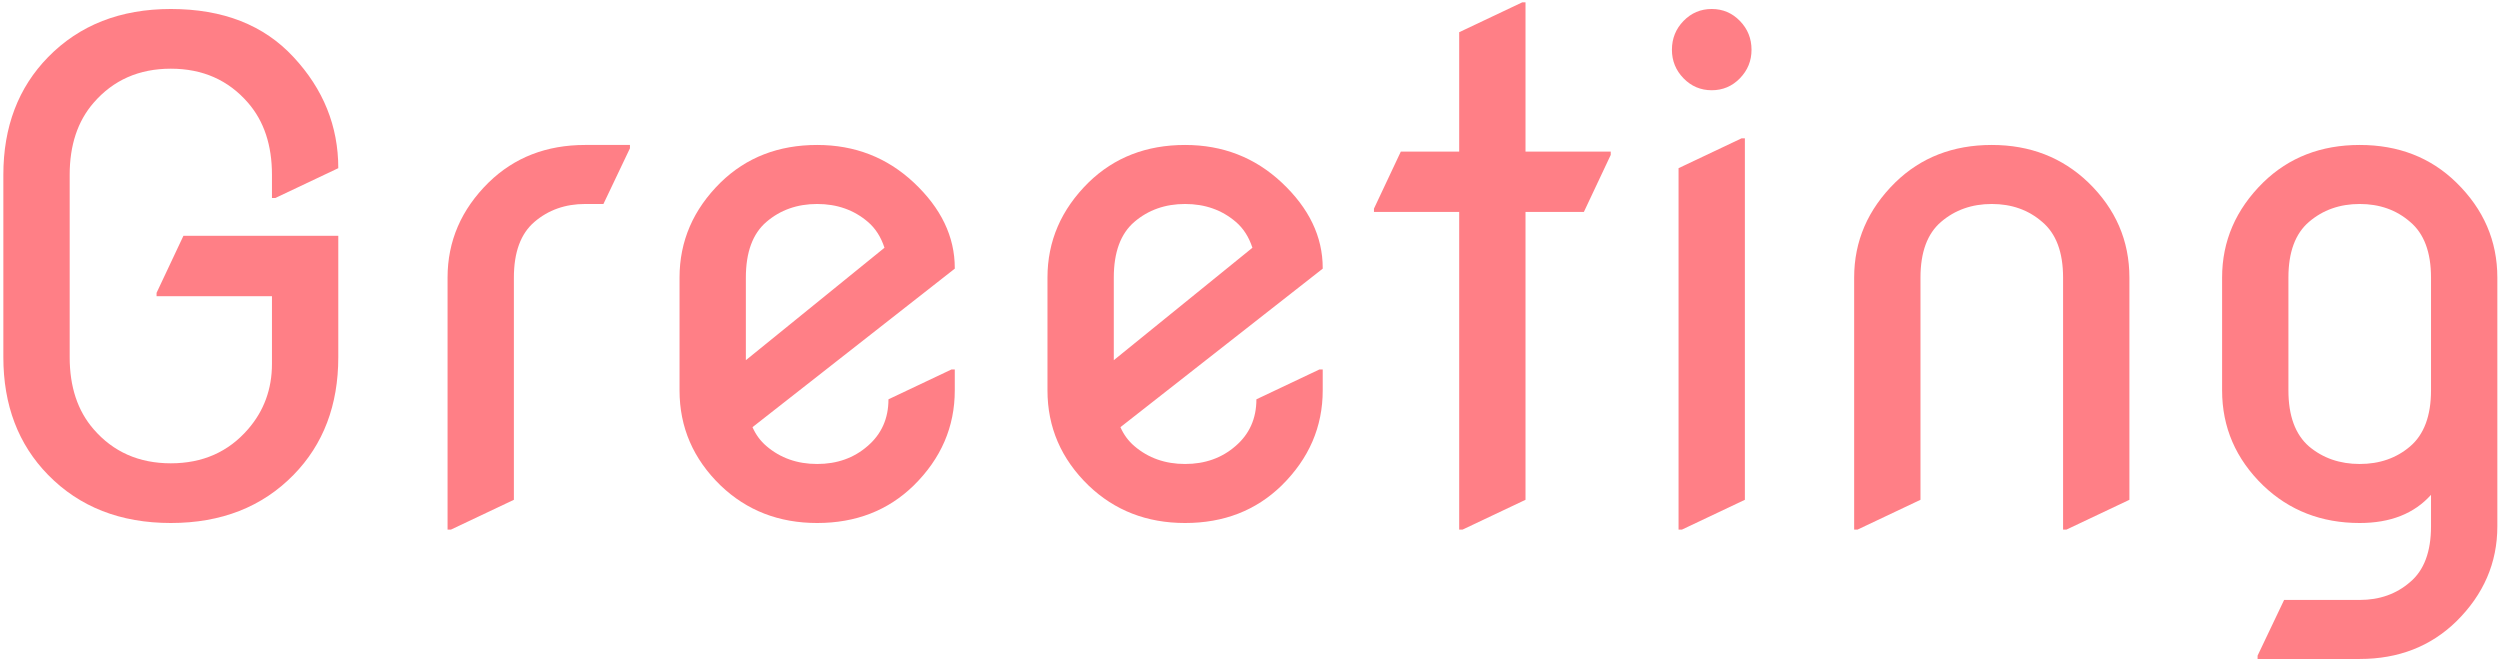
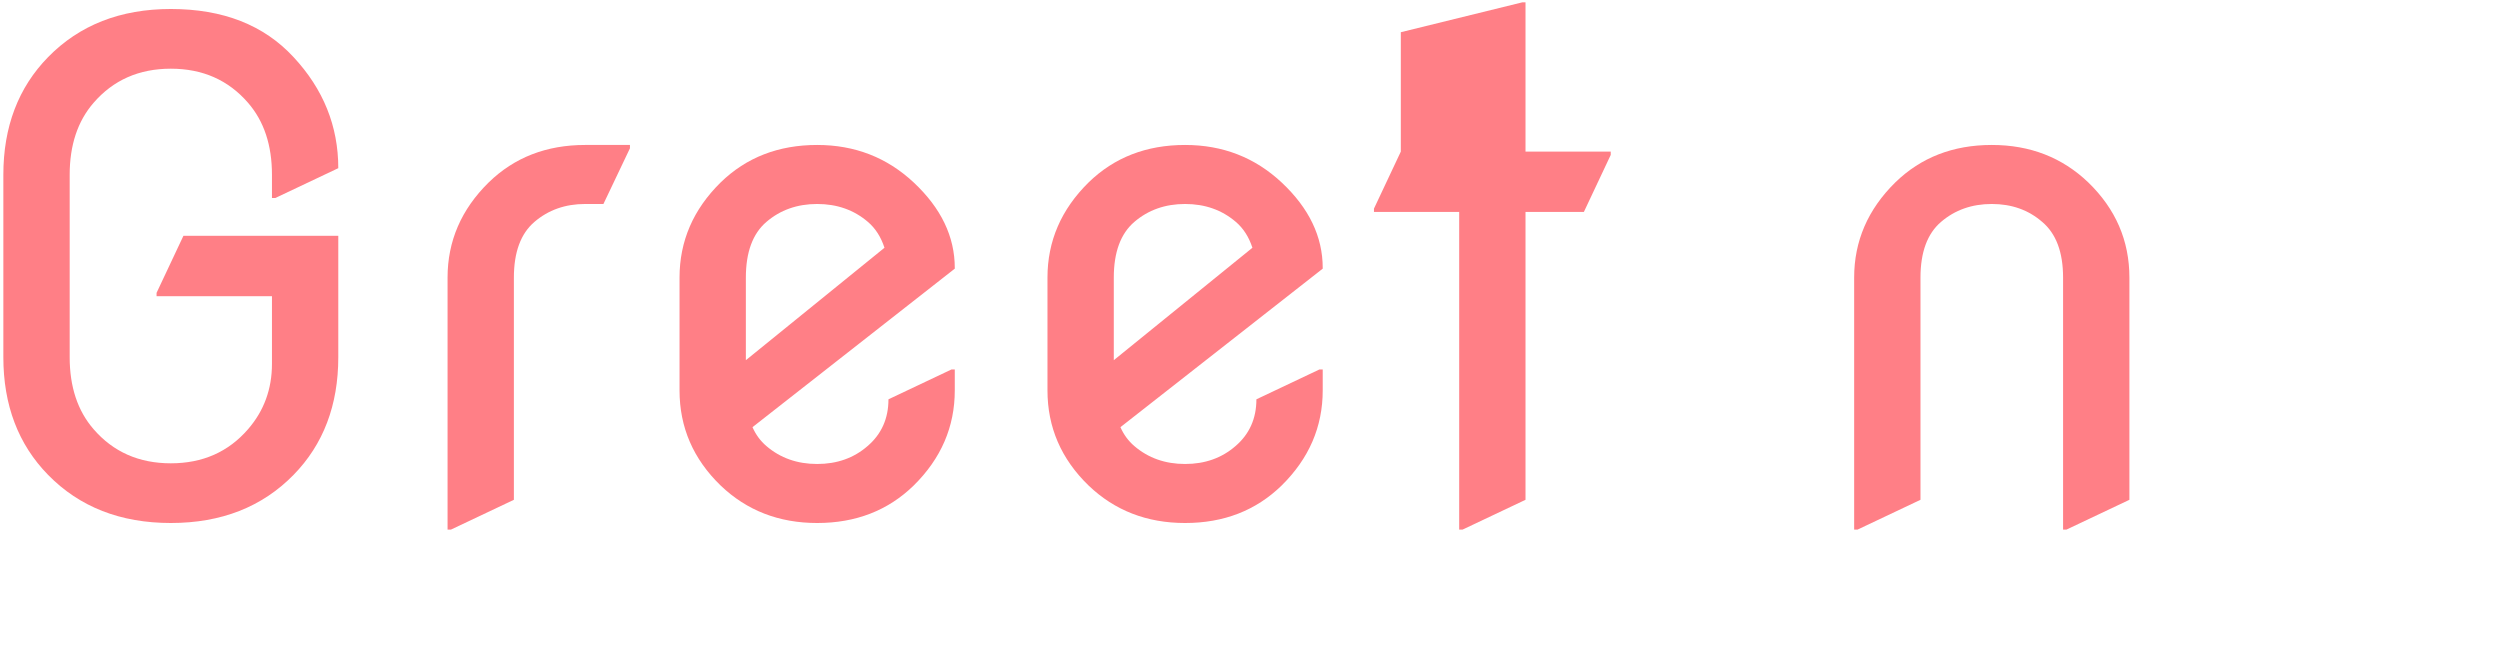
<svg xmlns="http://www.w3.org/2000/svg" width="397" height="105" viewBox="0 0 397 105" fill="none">
-   <path d="M363.401 61.989C363.401 66.026 364.489 68.993 366.666 70.888C368.878 72.749 371.564 73.68 374.723 73.68C377.883 73.68 380.551 72.749 382.728 70.888C384.94 68.993 386.045 66.026 386.045 61.989V44.084C386.045 40.047 384.94 37.098 382.728 35.237C380.551 33.341 377.883 32.393 374.723 32.393C371.564 32.393 368.878 33.341 366.666 35.237C364.489 37.098 363.401 40.047 363.401 44.084V61.989ZM352.869 61.989V44.084C352.869 38.291 355.046 33.253 359.399 28.97C363.471 25.003 368.579 23.02 374.723 23.02C380.867 23.02 385.975 25.003 390.048 28.97C394.401 33.218 396.578 38.256 396.578 44.084V83.58C396.578 89.373 394.401 94.41 390.048 98.694C385.975 102.661 380.867 104.644 374.723 104.644H358.504V104.118L362.717 95.271H374.723C377.883 95.271 380.551 94.323 382.728 92.427C384.94 90.566 386.045 87.617 386.045 83.58V78.577C383.377 81.561 379.603 83.053 374.723 83.053C368.65 83.053 363.542 81.07 359.399 77.103C355.046 72.89 352.869 67.852 352.869 61.989Z" fill="#FF7F86" />
  <path d="M294.44 84.106V44.084C294.44 38.291 296.617 33.253 300.97 28.97C305.043 25.003 310.151 23.02 316.295 23.02C322.368 23.02 327.476 25.003 331.619 28.97C335.972 33.183 338.149 38.221 338.149 44.084V79.367L328.143 84.106H327.617V44.084C327.617 40.047 326.511 37.098 324.299 35.237C322.123 33.341 319.454 32.393 316.295 32.393C313.135 32.393 310.449 33.341 308.238 35.237C306.061 37.098 304.973 40.047 304.973 44.084V79.367L294.967 84.106H294.44Z" fill="#FF7F86" />
-   <path d="M267.345 12.435C266.116 11.171 265.502 9.661 265.502 7.906C265.502 6.115 266.116 4.588 267.345 3.324C268.574 2.06 270.066 1.428 271.821 1.428C273.577 1.428 275.069 2.06 276.297 3.324C277.526 4.588 278.141 6.115 278.141 7.906C278.141 9.661 277.526 11.171 276.297 12.435C275.069 13.698 273.577 14.33 271.821 14.33C270.066 14.33 268.574 13.698 267.345 12.435ZM266.555 84.106V26.706L276.561 21.966H277.087V79.367L267.082 84.106H266.555Z" fill="#FF7F86" />
-   <path d="M231.719 84.106V33.657H218.185V33.13L222.45 24.073H231.719V5.115L241.724 0.375H242.251V24.073H255.785V24.599L251.519 33.657H242.251V79.367L232.245 84.106H231.719Z" fill="#FF7F86" />
+   <path d="M231.719 84.106V33.657H218.185V33.13L222.45 24.073V5.115L241.724 0.375H242.251V24.073H255.785V24.599L251.519 33.657H242.251V79.367L232.245 84.106H231.719Z" fill="#FF7F86" />
  <path d="M210.048 58.671V61.989C210.048 67.781 207.871 72.819 203.518 77.103C199.445 81.07 194.337 83.053 188.193 83.053C182.12 83.053 177.012 81.07 172.869 77.103C168.516 72.89 166.339 67.852 166.339 61.989V44.084C166.339 38.291 168.516 33.253 172.869 28.97C176.941 25.003 182.05 23.02 188.193 23.02C194.162 23.02 199.27 25.003 203.518 28.97C207.871 33.043 210.048 37.572 210.048 42.557V42.662L177.924 67.834C178.451 69.028 179.188 70.028 180.136 70.836C182.348 72.732 185.034 73.68 188.193 73.68C191.353 73.68 194.021 72.732 196.198 70.836C198.41 68.94 199.516 66.465 199.516 63.411L209.521 58.671H210.048ZM176.871 57.197L198.884 39.344C198.322 37.624 197.444 36.255 196.251 35.237C194.039 33.341 191.353 32.393 188.193 32.393C185.034 32.393 182.348 33.341 180.136 35.237C177.96 37.098 176.871 40.047 176.871 44.084V57.197Z" fill="#FF7F86" />
  <path d="M151.619 58.671V61.989C151.619 67.781 149.442 72.819 145.089 77.103C141.017 81.07 135.909 83.053 129.765 83.053C123.691 83.053 118.583 81.07 114.44 77.103C110.087 72.89 107.91 67.852 107.91 61.989V44.084C107.91 38.291 110.087 33.253 114.44 28.97C118.513 25.003 123.621 23.02 129.765 23.02C135.733 23.02 140.841 25.003 145.089 28.97C149.442 33.043 151.619 37.572 151.619 42.557V42.662L119.496 67.834C120.022 69.028 120.76 70.028 121.708 70.836C123.919 72.732 126.605 73.68 129.765 73.68C132.924 73.68 135.593 72.732 137.769 70.836C139.981 68.94 141.087 66.465 141.087 63.411L151.093 58.671H151.619ZM118.443 57.197L140.455 39.344C139.893 37.624 139.016 36.255 137.822 35.237C135.61 33.341 132.924 32.393 129.765 32.393C126.605 32.393 123.919 33.341 121.708 35.237C119.531 37.098 118.443 40.047 118.443 44.084V57.197Z" fill="#FF7F86" />
  <path d="M71.073 84.106V44.084C71.073 38.291 73.249 33.253 77.603 28.97C81.675 25.003 86.783 23.02 92.927 23.02H100.036V23.546L95.824 32.393H92.927C89.768 32.393 87.082 33.341 84.87 35.237C82.693 37.098 81.605 40.047 81.605 44.084C81.605 44.084 81.605 55.845 81.605 79.367L71.6 84.106H71.073Z" fill="#FF7F86" />
  <path d="M53.72 37.449V56.723C53.72 64.341 51.35 70.573 46.611 75.417C41.626 80.508 35.131 83.053 27.126 83.053C19.122 83.053 12.627 80.508 7.641 75.417C2.902 70.573 0.532 64.341 0.532 56.723V27.759C0.532 20.141 2.902 13.909 7.641 9.064C12.627 3.974 19.122 1.428 27.126 1.428C35.411 1.428 41.906 3.974 46.611 9.064C51.35 14.155 53.72 20.035 53.72 26.706L43.714 31.445H43.188V27.759C43.188 23.055 41.924 19.245 39.396 16.332C36.272 12.716 32.182 10.908 27.126 10.908C22.071 10.908 17.981 12.716 14.856 16.332C12.328 19.245 11.065 23.055 11.065 27.759V56.723C11.065 61.427 12.328 65.236 14.856 68.15C17.981 71.766 22.071 73.574 27.126 73.574C32.182 73.574 36.272 71.766 39.396 68.15C41.924 65.236 43.188 61.778 43.188 57.776V47.033H24.862V46.506L29.127 37.449H53.72Z" fill="#FF7F86" />
</svg>